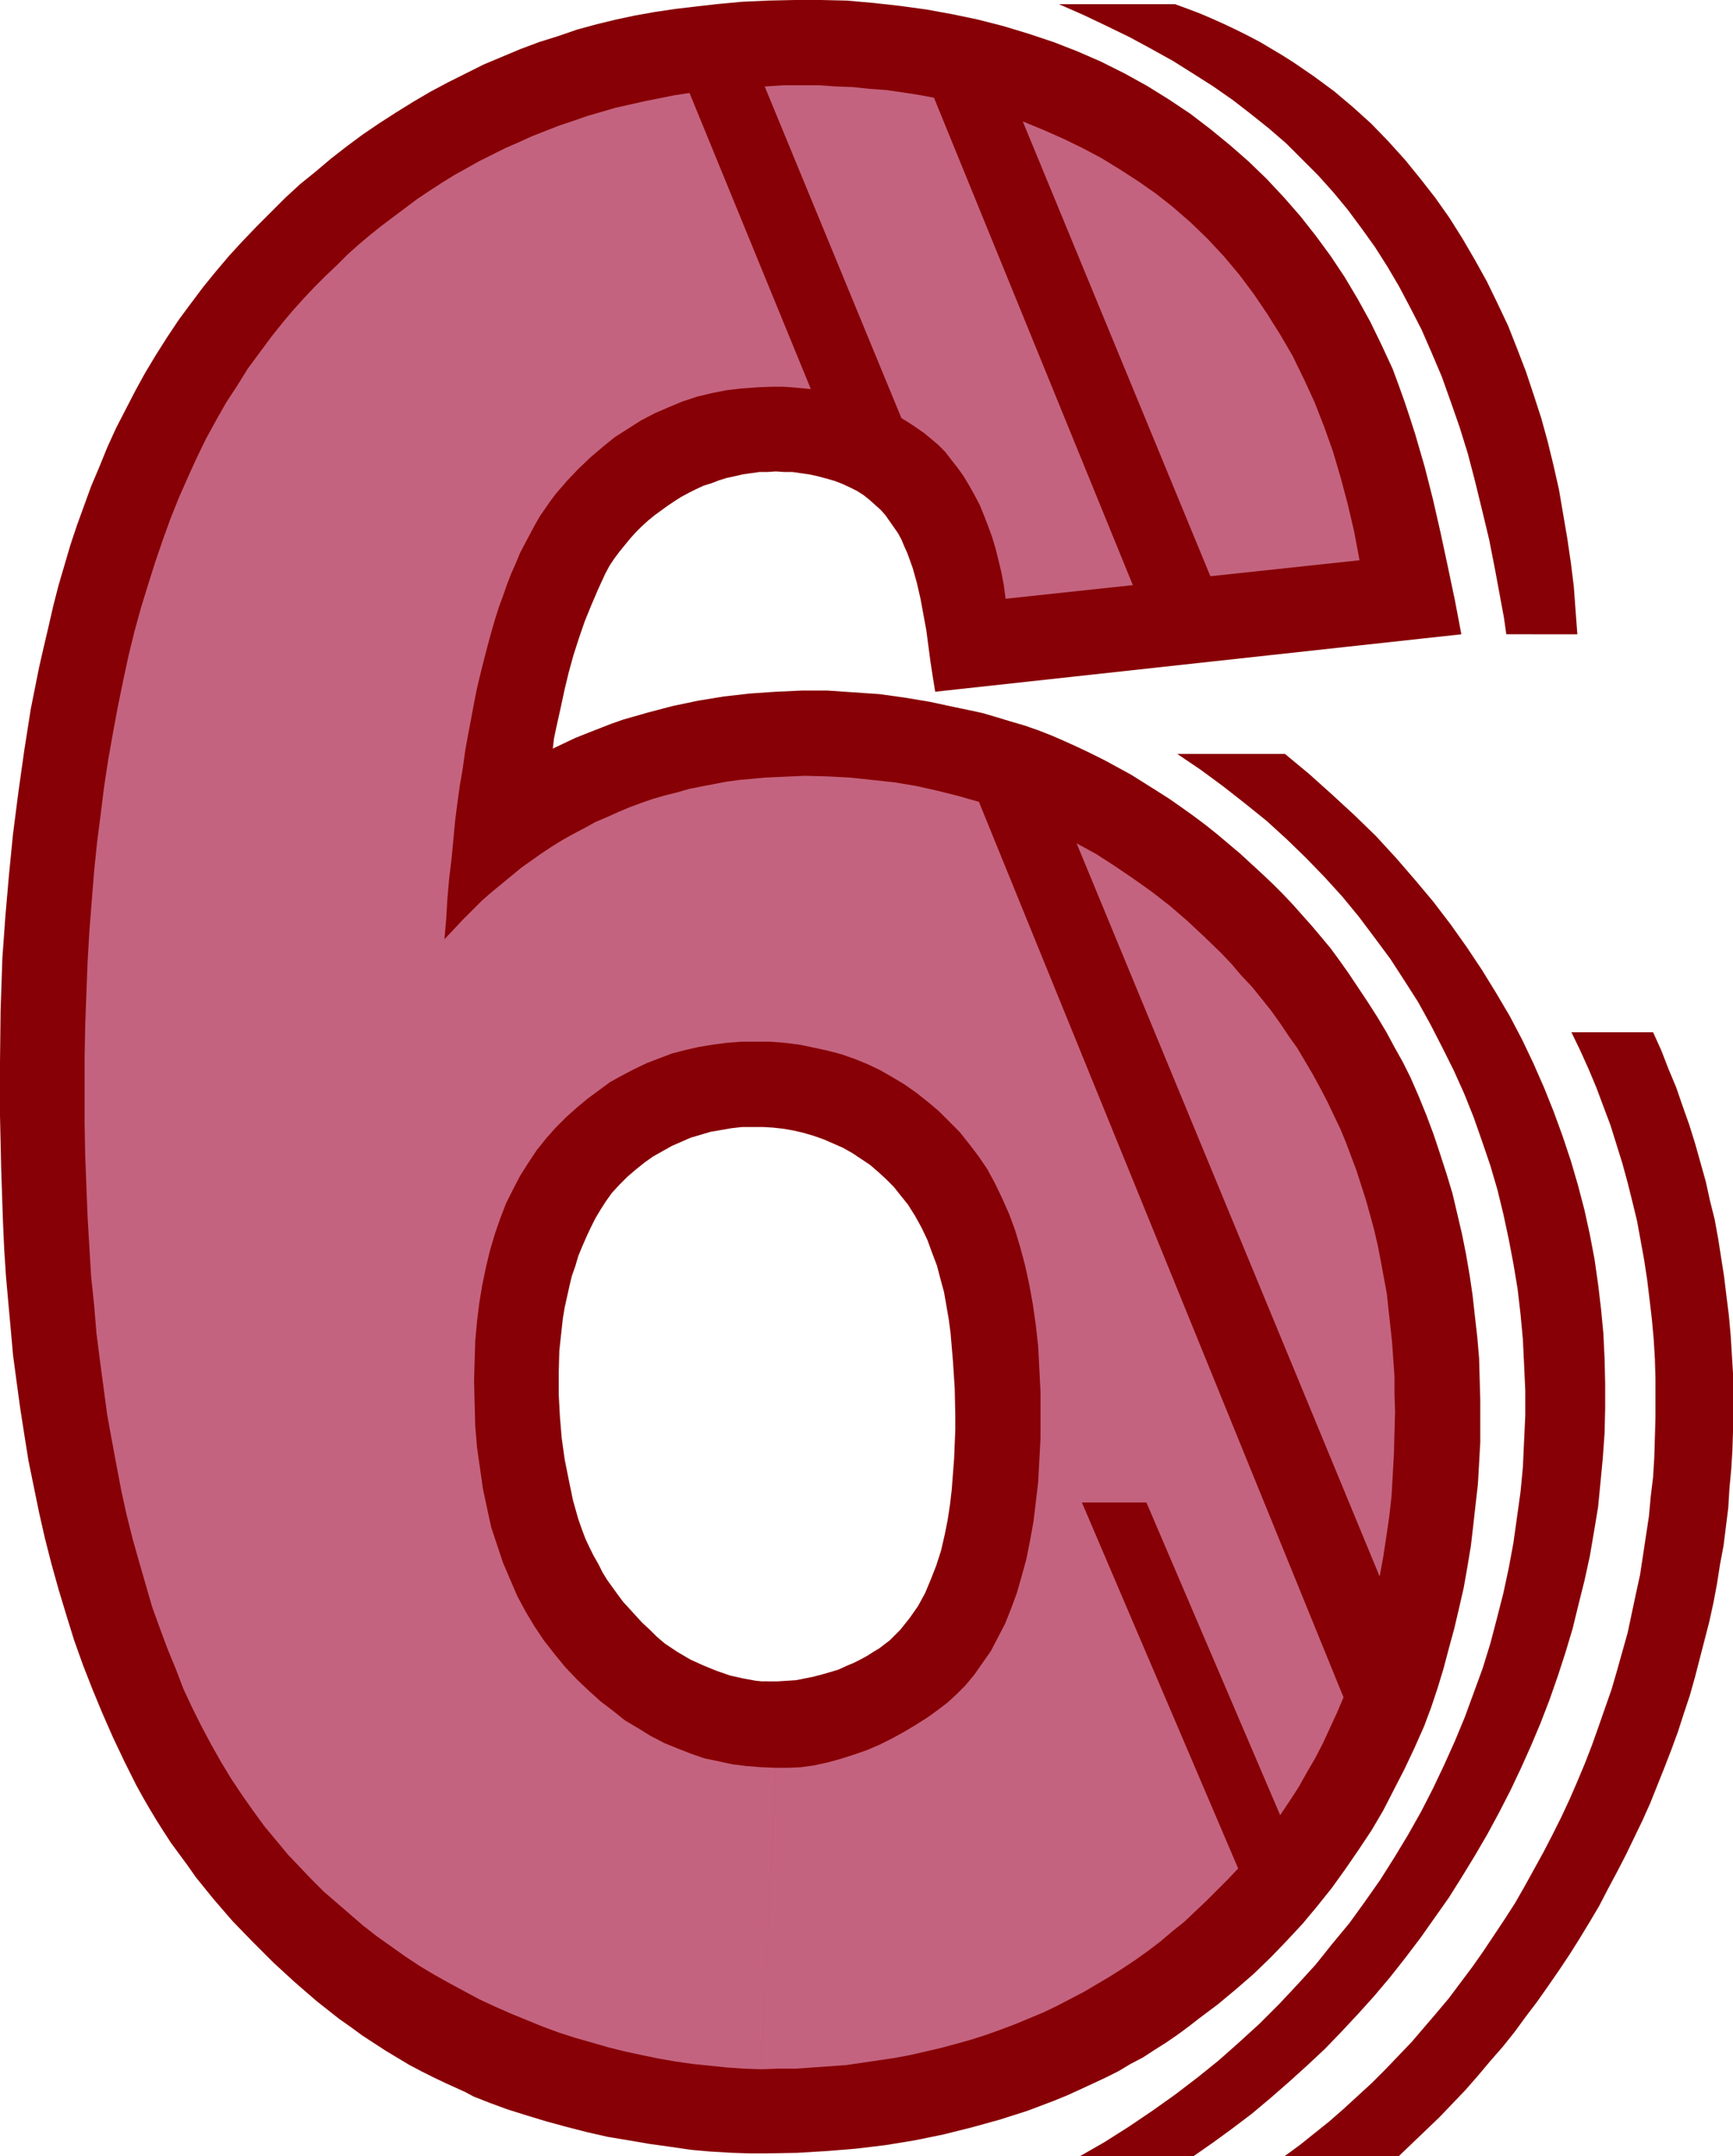
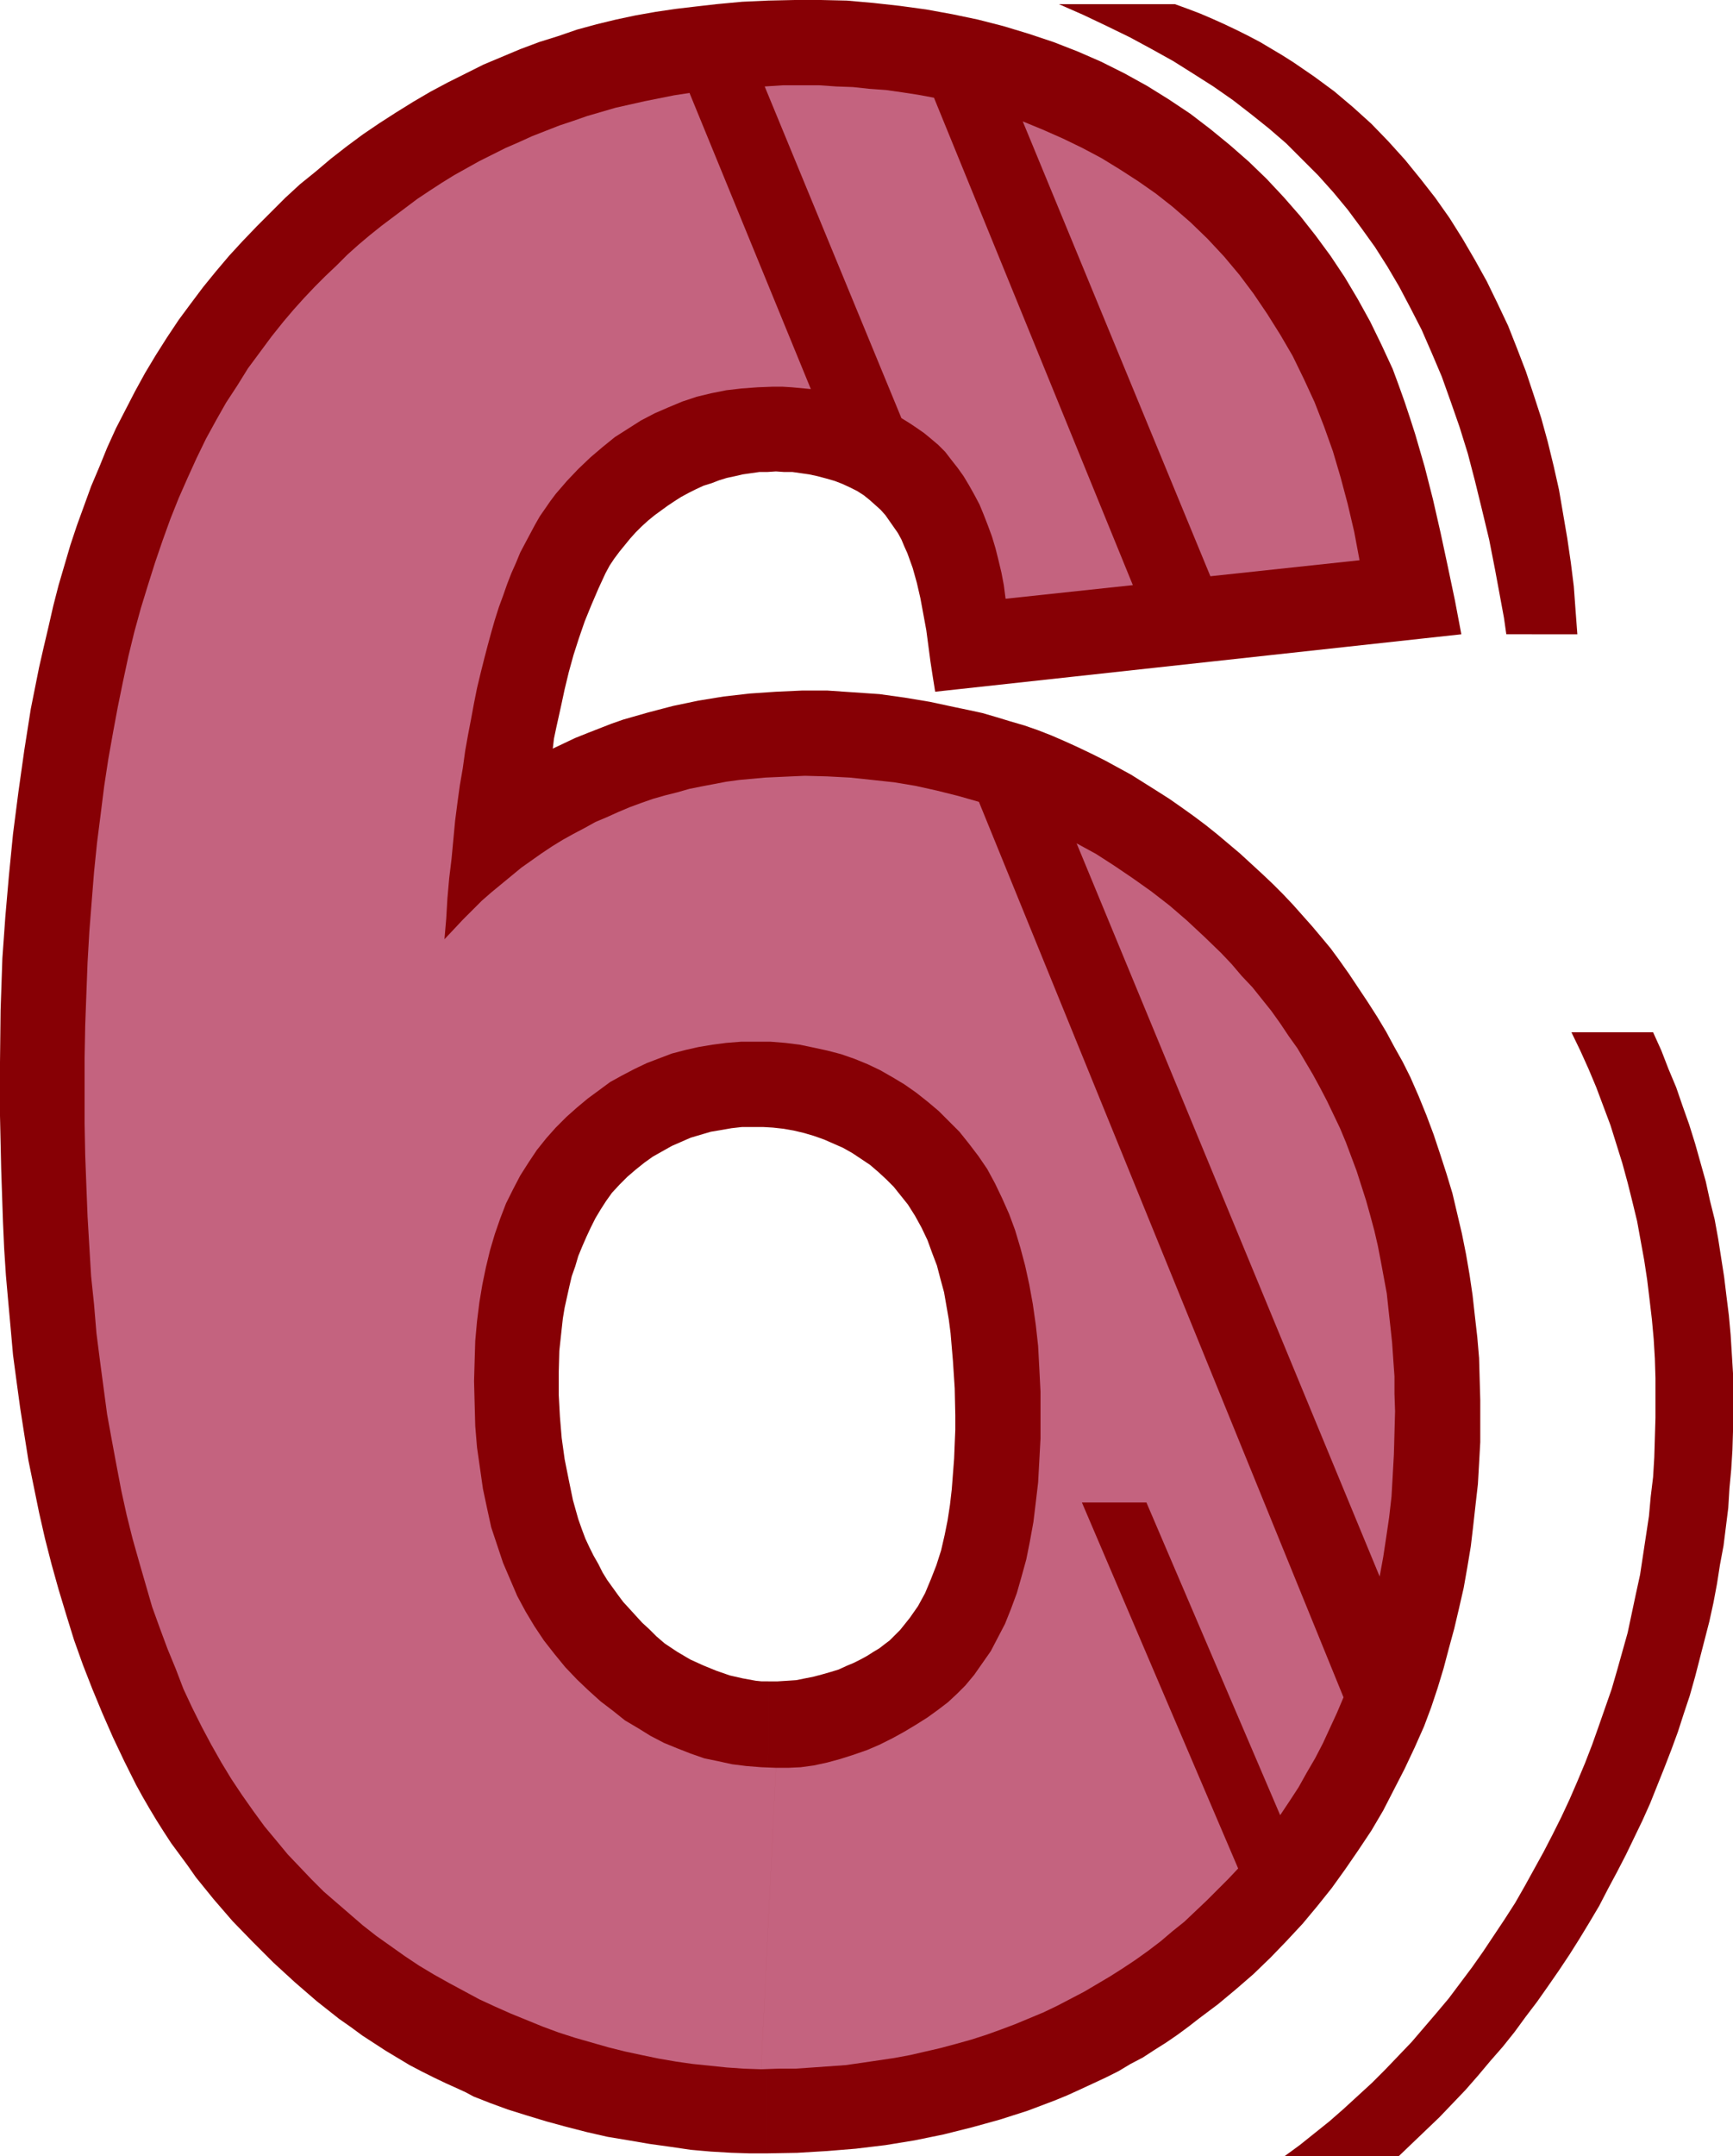
<svg xmlns="http://www.w3.org/2000/svg" xmlns:ns1="http://sodipodi.sourceforge.net/DTD/sodipodi-0.dtd" xmlns:ns2="http://www.inkscape.org/namespaces/inkscape" version="1.0" width="125.197mm" height="155.668mm" id="svg8" ns1:docname="Linear 6.wmf">
  <ns1:namedview id="namedview8" pagecolor="#ffffff" bordercolor="#000000" borderopacity="0.25" ns2:showpageshadow="2" ns2:pageopacity="0.0" ns2:pagecheckerboard="0" ns2:deskcolor="#d1d1d1" ns2:document-units="mm" />
  <defs id="defs1">
    <pattern id="WMFhbasepattern" patternUnits="userSpaceOnUse" width="6" height="6" x="0" y="0" />
  </defs>
  <path style="fill:#870005;fill-opacity:1;fill-rule:evenodd;stroke:none" d="m 209.443,587.545 0.323,-128.788 h 2.586 l 2.586,-0.162 2.424,-0.162 2.424,-0.485 2.424,-0.485 2.424,-0.646 2.262,-0.646 2.101,-0.646 2.101,-0.97 1.939,-0.808 1.939,-0.97 1.778,-0.97 1.778,-1.131 1.616,-0.97 1.454,-1.131 1.293,-0.97 1.454,-1.454 1.454,-1.454 1.293,-1.616 1.293,-1.616 1.131,-1.616 1.131,-1.616 0.97,-1.778 0.97,-1.778 1.616,-3.878 1.454,-3.717 1.293,-4.04 0.97,-4.201 0.808,-4.04 0.646,-4.201 0.485,-4.201 0.323,-4.201 0.323,-4.201 0.162,-4.04 0.162,-3.878 v -3.878 l -0.162,-7.433 -0.485,-7.433 -0.646,-7.595 -0.485,-3.717 -0.646,-3.717 -0.646,-3.717 -0.97,-3.555 -0.97,-3.717 -1.293,-3.393 -1.293,-3.555 -1.616,-3.393 -1.778,-3.232 -1.939,-3.07 -1.939,-2.424 -1.939,-2.424 -2.101,-2.101 -2.101,-1.939 -2.262,-1.939 -2.424,-1.616 -2.424,-1.616 -2.586,-1.454 -2.586,-1.131 -2.586,-1.131 -2.747,-0.97 -2.747,-0.808 -2.747,-0.646 -2.747,-0.485 -2.909,-0.323 -2.747,-0.162 h -2.909 -2.747 l -2.909,0.323 -2.747,0.485 -2.909,0.485 -2.747,0.808 -2.747,0.808 -2.586,1.131 -2.586,1.131 -2.586,1.454 -2.586,1.454 -2.263,1.616 -2.424,1.939 -2.263,1.939 -2.101,2.101 -2.101,2.262 -1.616,2.262 -1.454,2.262 -1.454,2.424 -1.293,2.585 -1.131,2.424 -1.131,2.585 -1.131,2.747 -0.808,2.747 -0.97,2.747 -0.646,2.747 -0.646,2.909 -0.646,2.909 -0.485,2.909 -0.323,2.909 -0.646,5.979 -0.162,5.979 v 5.979 l 0.323,5.979 0.485,5.817 0.808,5.817 1.131,5.656 1.131,5.494 1.454,5.171 0.97,2.747 0.97,2.585 1.131,2.424 1.131,2.262 1.293,2.262 1.131,2.262 1.293,2.101 2.909,4.04 1.454,1.939 1.778,1.939 1.616,1.778 1.778,1.939 1.939,1.778 1.939,1.939 2.262,1.939 3.394,2.262 3.555,2.101 3.555,1.616 3.555,1.454 3.717,1.293 3.555,0.808 3.555,0.646 1.616,0.162 h 1.778 l -0.323,128.788 h -4.848 l -5.01,-0.162 -5.495,-0.323 -5.495,-0.485 -5.495,-0.808 -5.818,-0.808 -5.656,-0.97 -5.818,-0.97 -5.656,-1.293 -5.656,-1.454 -5.333,-1.454 -5.333,-1.616 -5.171,-1.616 -4.848,-1.778 -4.525,-1.778 -2.101,-1.131 -2.101,-0.97 -3.232,-1.454 -3.394,-1.616 -3.232,-1.616 -3.394,-1.778 -3.232,-1.939 -3.232,-1.939 -3.232,-2.101 -3.232,-2.101 -3.071,-2.262 -3.232,-2.262 -6.141,-4.848 -5.979,-5.171 -5.818,-5.332 -5.656,-5.656 -5.495,-5.656 -5.171,-5.979 -4.848,-5.979 -2.262,-3.232 -2.262,-3.07 -2.262,-3.07 -2.101,-3.232 -1.939,-3.07 -1.939,-3.232 -1.778,-3.07 -1.778,-3.232 -3.232,-6.464 -3.071,-6.464 -2.909,-6.625 -2.747,-6.625 -2.586,-6.625 -2.424,-6.787 -2.101,-6.787 -2.101,-6.948 -1.939,-6.948 -1.778,-6.948 -1.616,-7.11 -1.454,-7.11 -1.454,-7.11 -1.131,-7.11 -1.131,-7.272 -0.97,-7.11 -0.97,-7.272 -0.646,-7.272 -0.646,-7.11 -0.646,-7.272 -0.485,-7.433 -0.323,-7.272 L 0.323,318.981 0,304.438 v -14.543 l 0.162,-14.22 0.485,-14.22 0.808,-11.311 0.97,-11.15 1.131,-11.473 1.454,-11.311 1.616,-11.473 1.778,-11.311 2.262,-11.311 1.293,-5.656 1.293,-5.494 1.293,-5.656 1.454,-5.656 1.616,-5.494 1.616,-5.494 1.778,-5.333 1.939,-5.332 1.939,-5.333 2.262,-5.333 2.101,-5.171 2.424,-5.333 2.586,-5.009 2.586,-5.009 2.747,-5.009 2.909,-4.848 3.071,-4.848 3.232,-4.848 3.232,-4.363 3.394,-4.525 3.555,-4.363 3.555,-4.201 3.717,-4.04 3.879,-4.04 3.879,-3.878 3.879,-3.878 4.04,-3.717 4.202,-3.393 4.202,-3.555 4.363,-3.393 4.363,-3.232 4.525,-3.07 4.525,-2.909 4.687,-2.909 4.687,-2.747 4.848,-2.585 4.848,-2.424 4.848,-2.424 5.01,-2.101 5.01,-2.101 5.171,-1.939 5.171,-1.616 5.171,-1.778 5.333,-1.454 5.333,-1.293 5.333,-1.131 5.495,-0.97 5.495,-0.808 5.495,-0.646 5.656,-0.646 6.949,-0.646 7.111,-0.323 L 217.038,0 h 7.111 l 7.111,0.162 7.272,0.646 7.272,0.808 7.111,0.97 7.111,1.293 6.949,1.454 6.949,1.778 6.949,2.101 6.787,2.262 6.626,2.585 6.303,2.747 6.464,3.232 6.141,3.393 5.979,3.717 5.818,3.878 5.495,4.201 5.333,4.363 5.171,4.525 4.848,4.686 4.687,5.009 4.525,5.171 4.202,5.333 4.04,5.494 3.879,5.817 3.555,5.979 3.394,6.14 3.071,6.302 3.071,6.625 1.616,4.363 1.616,4.525 1.454,4.363 1.454,4.525 2.586,8.888 2.263,8.888 2.101,9.211 1.939,9.049 1.939,9.211 1.778,9.372 -143.669,15.674 -0.646,-4.04 -0.646,-4.201 -1.131,-8.564 -0.808,-4.363 -0.808,-4.363 -0.97,-4.201 -1.131,-4.04 -1.454,-4.04 -0.808,-1.778 -0.808,-1.939 -0.97,-1.778 -1.131,-1.616 -1.131,-1.616 -1.131,-1.616 -1.293,-1.454 -1.616,-1.454 -1.454,-1.293 -1.616,-1.293 -1.778,-1.131 -1.939,-0.97 -2.101,-0.97 -2.101,-0.808 -2.263,-0.646 -2.424,-0.646 -2.263,-0.485 -2.263,-0.323 -2.262,-0.323 h -2.263 l -2.262,-0.162 -2.424,0.162 h -2.101 l -2.262,0.323 -2.263,0.323 -2.101,0.485 -2.263,0.485 -2.101,0.646 -2.101,0.808 -2.101,0.646 -2.101,0.97 -1.939,0.97 -2.101,1.131 -1.778,1.131 -1.939,1.293 -1.778,1.293 -1.778,1.293 -1.778,1.454 -1.778,1.616 -1.616,1.616 -1.454,1.616 -1.454,1.778 -1.454,1.778 -1.454,1.939 -1.293,1.939 -1.131,2.101 -1.939,4.201 -1.939,4.525 -1.778,4.363 -1.616,4.686 -1.454,4.525 -1.293,4.686 -1.131,4.686 -0.97,4.525 -0.646,2.909 -0.646,2.909 -0.646,3.07 -0.323,2.747 3.071,-1.454 3.071,-1.454 3.232,-1.293 6.626,-2.585 3.232,-1.131 6.787,-1.939 6.787,-1.778 6.949,-1.454 6.949,-1.131 7.111,-0.808 7.111,-0.485 7.111,-0.323 h 6.949 l 7.111,0.485 7.111,0.485 6.949,0.97 6.787,1.131 6.787,1.454 3.879,0.808 3.717,0.808 3.879,1.131 3.717,1.131 3.879,1.131 3.717,1.293 3.717,1.454 3.717,1.616 3.555,1.616 3.717,1.778 3.555,1.778 3.555,1.939 3.555,1.939 6.949,4.363 3.555,2.262 3.232,2.262 3.394,2.424 3.232,2.424 3.232,2.585 6.141,5.171 5.979,5.494 2.909,2.747 2.909,2.909 2.747,2.909 2.586,2.909 2.586,2.909 2.586,3.07 2.424,2.909 2.262,3.07 2.747,3.878 2.586,3.878 2.586,3.878 2.586,4.04 2.424,4.04 2.263,4.201 2.263,4.04 2.101,4.201 2.263,5.171 2.101,5.171 1.939,5.171 1.778,5.333 1.778,5.494 1.616,5.332 1.293,5.494 1.293,5.494 1.131,5.656 0.97,5.656 0.808,5.494 0.646,5.817 0.646,5.656 0.485,5.656 0.162,5.817 0.162,5.656 v 5.817 5.656 l -0.323,5.817 -0.323,5.656 -0.646,5.656 -0.646,5.817 -0.646,5.494 -0.97,5.817 -0.97,5.494 -1.293,5.656 -1.293,5.494 -1.454,5.332 -1.454,5.494 -1.616,5.333 -1.778,5.332 -1.939,5.171 -2.586,5.817 -2.747,5.817 -2.909,5.656 -2.909,5.656 -3.232,5.494 -3.555,5.332 -3.555,5.171 -3.717,5.171 -3.879,4.848 -4.04,4.848 -4.363,4.686 -4.363,4.525 -4.687,4.525 -4.848,4.201 -4.848,4.04 -5.171,3.878 -2.909,2.262 -3.071,2.262 -3.071,2.101 -3.071,1.939 -3.232,2.101 -3.394,1.778 -3.232,1.939 -3.555,1.778 -6.949,3.232 -3.555,1.616 -3.555,1.454 -7.272,2.747 -7.596,2.424 -7.596,2.101 -7.757,1.939 -7.919,1.616 -7.919,1.293 -8.08,0.97 -7.919,0.646 -8.08,0.485 z" id="path1" />
  <path style="fill:#c4637f;fill-opacity:1;fill-rule:evenodd;stroke:none" d="m 207.826,564.599 4.04,-82.25 h 3.394 l 3.394,-0.162 3.555,-0.485 3.717,-0.808 3.555,-0.97 3.555,-1.131 3.717,-1.293 3.394,-1.454 3.555,-1.778 3.232,-1.778 3.232,-1.939 3.071,-1.939 2.909,-2.101 2.747,-2.101 2.424,-2.262 2.263,-2.262 2.424,-2.909 2.262,-3.232 2.263,-3.232 1.939,-3.717 1.939,-3.717 1.616,-4.04 1.616,-4.363 1.293,-4.525 1.293,-4.686 0.97,-4.848 0.97,-5.333 0.646,-5.332 0.646,-5.494 0.323,-5.979 0.323,-5.979 v -6.302 -6.464 l -0.323,-6.302 -0.323,-6.14 -0.646,-5.817 -0.808,-5.656 -0.97,-5.332 -1.131,-5.171 -1.293,-4.848 -1.454,-4.848 -1.616,-4.363 -1.939,-4.363 -1.939,-4.04 -2.101,-3.878 -2.424,-3.555 -2.586,-3.393 -2.586,-3.232 -2.909,-2.909 -2.747,-2.747 -3.071,-2.585 -3.071,-2.424 -3.232,-2.262 -3.232,-1.939 -3.394,-1.939 -3.394,-1.616 -3.555,-1.454 -3.717,-1.293 -3.717,-0.97 -3.717,-0.808 -3.879,-0.808 -3.879,-0.485 -4.04,-0.323 h -4.202 -3.879 l -4.04,0.323 -3.717,0.485 -3.879,0.646 -3.555,0.808 -3.717,0.97 -3.394,1.293 -3.394,1.293 -3.394,1.616 -3.394,1.778 -3.232,1.778 -3.071,2.262 -3.071,2.262 -2.909,2.424 -2.909,2.585 -2.909,2.909 -2.586,2.909 -2.586,3.232 -2.263,3.393 -2.262,3.555 -1.939,3.717 -1.939,3.878 -1.616,4.201 -1.454,4.201 -1.293,4.363 -1.131,4.686 -0.97,4.686 -0.808,4.848 -0.646,5.171 -0.485,5.332 -0.162,5.333 -0.162,5.656 0.162,6.302 0.162,5.979 0.485,5.817 0.808,5.656 0.808,5.656 1.131,5.333 1.131,5.171 1.616,4.848 1.616,4.848 1.939,4.525 1.939,4.525 2.263,4.201 2.424,4.04 2.586,3.878 2.909,3.717 2.909,3.555 3.232,3.393 3.232,3.07 3.232,2.909 3.394,2.585 3.232,2.585 3.555,2.101 3.394,2.101 3.717,1.939 3.555,1.454 3.717,1.454 3.717,1.293 3.879,0.808 3.717,0.808 3.879,0.485 4.04,0.323 4.04,0.162 -4.04,82.25 -4.687,-0.162 -4.687,-0.323 -4.687,-0.485 -4.687,-0.485 -4.525,-0.646 -4.687,-0.808 -4.687,-0.97 -4.525,-0.97 -4.525,-1.131 -4.525,-1.293 -4.525,-1.293 -4.525,-1.454 -4.363,-1.616 -4.363,-1.778 -4.363,-1.778 -4.363,-1.939 -4.202,-1.939 -4.202,-2.262 -4.202,-2.262 -4.04,-2.262 -4.04,-2.424 -3.879,-2.585 -3.879,-2.747 -3.879,-2.747 -3.717,-2.909 -3.555,-3.07 -3.555,-3.07 -3.555,-3.07 -3.394,-3.393 -3.232,-3.393 -3.232,-3.393 -3.071,-3.717 -3.232,-3.878 -3.071,-4.201 -3.071,-4.363 -2.909,-4.363 -2.747,-4.525 -2.747,-4.848 -2.586,-4.848 -2.586,-5.171 -2.424,-5.171 -2.101,-5.494 -2.262,-5.494 -2.101,-5.656 -2.101,-5.817 -1.778,-6.14 -1.778,-6.14 -1.778,-6.302 -1.616,-6.464 -1.454,-6.625 -1.293,-6.787 -1.293,-6.948 -1.293,-7.11 -0.97,-7.272 -0.97,-7.272 -0.97,-7.595 -0.646,-7.756 -0.808,-7.756 -0.485,-8.08 -0.485,-8.241 -0.323,-8.241 -0.323,-8.564 -0.162,-8.564 v -8.888 -9.049 l 0.162,-8.726 0.323,-8.726 0.323,-8.564 0.485,-8.403 0.646,-8.241 0.646,-8.08 0.808,-7.918 0.97,-7.595 0.97,-7.756 1.131,-7.433 1.293,-7.272 1.293,-6.948 1.454,-7.11 1.454,-6.787 1.616,-6.625 1.778,-6.464 1.939,-6.302 1.939,-6.14 2.101,-6.14 2.101,-5.817 2.262,-5.656 2.424,-5.494 2.424,-5.332 2.586,-5.333 2.747,-5.009 2.747,-4.848 3.071,-4.686 2.909,-4.686 3.232,-4.363 3.232,-4.363 3.232,-4.04 2.747,-3.232 2.909,-3.232 2.909,-3.07 2.909,-2.909 3.071,-2.909 2.909,-2.909 3.071,-2.747 3.071,-2.585 3.232,-2.585 3.232,-2.424 3.232,-2.424 3.232,-2.424 3.394,-2.262 3.232,-2.101 3.394,-2.101 6.949,-3.878 3.555,-1.778 3.555,-1.778 3.717,-1.616 3.555,-1.616 3.717,-1.454 3.717,-1.454 3.879,-1.293 3.717,-1.293 3.879,-1.131 3.879,-1.131 7.919,-1.778 4.04,-0.808 4.04,-0.808 4.202,-0.646 33.129,80.796 -5.171,-0.485 -2.586,-0.162 h -2.586 l -4.202,0.162 -4.363,0.323 -4.202,0.485 -4.04,0.808 -4.04,0.97 -3.879,1.293 -3.879,1.616 -3.717,1.616 -3.717,1.939 -3.555,2.262 -3.555,2.262 -3.394,2.747 -3.232,2.747 -3.394,3.232 -3.071,3.232 -3.071,3.555 -1.454,1.939 -1.454,2.101 -1.454,2.101 -1.293,2.262 -1.293,2.424 -1.293,2.424 -1.454,2.747 -1.131,2.747 -1.293,2.909 -1.131,2.909 -1.131,3.232 -1.131,3.07 -1.131,3.555 -0.97,3.393 -0.97,3.555 -0.97,3.717 -0.97,3.878 -0.97,4.04 -0.808,4.04 -0.808,4.363 -0.808,4.201 -0.808,4.525 -0.646,4.686 -0.808,4.686 -0.646,4.686 -0.646,5.009 -0.485,5.171 -0.485,5.171 -0.646,5.333 -0.485,5.494 -0.323,5.494 -0.485,5.656 2.586,-2.747 2.424,-2.585 2.586,-2.585 2.586,-2.585 2.586,-2.262 2.747,-2.262 2.747,-2.262 2.747,-2.262 2.747,-1.939 2.747,-1.939 2.909,-1.939 2.909,-1.778 2.909,-1.616 3.071,-1.616 2.909,-1.616 3.071,-1.293 3.232,-1.454 3.071,-1.293 3.071,-1.131 3.232,-1.131 3.394,-0.97 3.232,-0.808 3.394,-0.97 3.232,-0.646 3.394,-0.646 3.394,-0.646 3.555,-0.485 3.555,-0.323 3.555,-0.323 3.555,-0.162 3.555,-0.162 3.717,-0.162 6.141,0.162 6.141,0.323 6.141,0.646 5.979,0.646 5.818,0.97 5.818,1.293 5.818,1.454 5.656,1.616 99.55,244.326 -1.778,4.201 -1.939,4.201 -1.939,4.201 -2.101,4.04 -2.263,3.878 -2.262,4.04 -2.424,3.717 -2.586,3.878 -36.523,-85.32 h -17.615 l 42.664,99.863 -2.747,2.909 -2.747,2.747 -3.071,3.07 -3.071,2.909 -3.071,2.909 -3.232,2.585 -3.232,2.747 -3.394,2.585 -3.394,2.424 -3.394,2.262 -3.555,2.262 -3.555,2.101 -3.555,2.101 -3.717,1.939 -3.717,1.939 -3.717,1.778 -3.879,1.616 -3.879,1.616 -3.879,1.454 -4.04,1.454 -4.04,1.293 -4.04,1.131 -4.202,1.131 -4.202,0.97 -4.202,0.97 -4.363,0.808 -4.363,0.646 -4.363,0.646 -4.525,0.646 -4.525,0.323 -4.525,0.323 -4.687,0.323 h -4.687 z" id="path2" />
  <path style="fill:#c4637f;fill-opacity:1;fill-rule:evenodd;stroke:none" d="m 376.706,430.156 -82.743,-200.05 5.333,2.909 5.01,3.232 5.01,3.393 5.01,3.555 5.01,3.878 4.687,4.04 4.687,4.363 4.687,4.525 2.909,3.07 2.747,3.232 2.909,3.07 2.586,3.232 2.586,3.232 2.424,3.393 2.263,3.393 2.424,3.393 2.101,3.555 2.101,3.555 1.939,3.555 1.939,3.717 1.778,3.717 1.778,3.717 1.616,3.878 1.454,3.878 1.454,3.878 1.293,4.04 1.293,4.04 1.131,4.04 1.131,4.201 0.97,4.201 0.808,4.201 0.808,4.363 0.808,4.363 0.485,4.525 0.485,4.363 0.485,4.525 0.323,4.686 0.323,4.525 v 4.686 l 0.162,4.848 -0.162,5.979 -0.162,5.817 -0.323,5.817 -0.323,5.656 -0.646,5.656 -0.808,5.494 -0.808,5.333 z" id="path3" />
  <path style="fill:#c4637f;fill-opacity:1;fill-rule:evenodd;stroke:none" d="m 255.016,26.663 54.3,132.989 -34.745,3.717 -0.485,-3.717 -0.646,-3.393 -0.808,-3.393 -0.808,-3.232 -0.97,-3.232 -1.131,-3.07 -1.131,-2.909 -1.131,-2.747 -1.454,-2.747 -1.454,-2.585 -1.454,-2.424 -1.616,-2.262 -1.778,-2.262 -1.616,-2.101 -1.939,-1.939 -2.101,-1.778 -1.778,-1.454 -2.101,-1.454 -1.939,-1.293 -2.101,-1.293 -37.331,-90.491 5.01,-0.323 h 5.171 4.687 l 4.687,0.323 4.525,0.162 4.525,0.485 4.525,0.323 4.525,0.646 4.202,0.646 z" id="path4" />
  <path style="fill:#c4637f;fill-opacity:1;fill-rule:evenodd;stroke:none" d="m 330.486,157.228 -51.229,-124.102 5.495,2.262 5.495,2.424 5.333,2.585 5.171,2.747 5.01,3.07 5.01,3.232 4.848,3.393 4.525,3.555 4.848,4.201 4.687,4.525 4.525,4.848 4.202,5.009 3.879,5.171 3.717,5.494 3.555,5.656 3.394,5.817 3.071,6.302 2.909,6.302 2.586,6.625 2.424,6.787 2.101,7.11 1.939,7.272 1.778,7.595 1.454,7.756 z" id="path5" />
  <path style="fill:#870005;fill-opacity:1;fill-rule:evenodd;stroke:none" d="m 289.115,1.131 h 31.675 l 3.555,1.293 3.394,1.293 3.394,1.454 3.232,1.454 3.394,1.616 3.232,1.616 3.071,1.616 5.979,3.555 3.071,1.939 5.656,3.878 5.495,4.04 5.171,4.363 5.01,4.525 4.687,4.848 4.525,5.009 4.202,5.171 4.04,5.171 3.879,5.494 3.555,5.656 3.394,5.817 3.232,5.817 2.909,5.979 2.909,6.14 2.424,6.14 2.424,6.302 2.101,6.302 2.101,6.464 1.778,6.464 1.616,6.625 1.454,6.464 1.131,6.625 1.131,6.625 0.97,6.625 0.808,6.464 0.485,6.625 0.485,6.464 H 411.289 l -0.646,-4.525 -0.808,-4.363 -0.808,-4.363 -0.808,-4.363 -1.616,-8.241 -1.939,-8.08 -1.939,-7.918 -1.939,-7.433 -2.262,-7.272 -2.424,-6.948 -2.424,-6.787 -2.747,-6.464 -2.747,-6.302 -3.071,-5.979 -3.071,-5.817 -3.232,-5.494 -3.394,-5.333 -3.717,-5.171 -3.717,-5.009 -3.879,-4.686 -4.202,-4.686 -4.363,-4.363 -4.363,-4.363 -4.687,-4.04 -4.848,-3.878 -5.01,-3.878 -5.333,-3.717 -5.333,-3.393 -5.656,-3.555 -5.818,-3.232 -5.979,-3.232 -6.303,-3.07 -6.464,-3.07 z" id="path6" />
-   <path style="fill:#870005;fill-opacity:1;fill-rule:evenodd;stroke:none" d="m 321.436,205.705 h 29.412 l 6.626,5.494 6.303,5.656 6.141,5.656 5.818,5.656 5.495,5.979 5.171,5.979 5.01,5.979 4.687,6.14 4.363,6.14 4.202,6.302 3.879,6.302 3.717,6.302 3.394,6.464 3.071,6.464 2.909,6.625 2.586,6.464 2.424,6.625 2.263,6.787 1.939,6.625 1.778,6.787 1.454,6.625 1.293,6.787 0.97,6.787 0.808,6.787 0.646,6.787 0.323,6.787 0.162,6.787 v 6.787 l -0.162,6.787 -0.485,6.787 -0.646,6.787 -0.646,6.625 -1.131,6.787 -1.131,6.625 -1.454,6.625 -1.616,6.464 -1.616,6.625 -1.939,6.464 -2.101,6.464 -2.263,6.464 -2.424,6.302 -2.586,6.14 -2.747,6.14 -2.909,6.14 -3.071,5.979 -3.232,5.979 -3.394,5.817 -3.555,5.817 -3.555,5.656 -3.879,5.494 -3.879,5.494 -4.04,5.333 -4.202,5.332 -4.363,5.171 -4.363,4.848 -4.687,5.009 -4.525,4.686 -4.848,4.525 -5.01,4.525 -5.01,4.363 -5.01,4.201 -5.333,4.04 -5.333,3.878 -5.333,3.717 h -31.029 l 6.787,-3.878 6.626,-4.201 6.464,-4.363 6.141,-4.363 6.141,-4.686 5.818,-4.686 5.656,-5.009 5.495,-5.009 5.333,-5.333 5.01,-5.332 5.01,-5.494 4.525,-5.656 4.687,-5.656 4.202,-5.817 4.202,-5.979 3.879,-6.14 3.717,-6.14 3.555,-6.302 3.232,-6.302 3.071,-6.464 2.909,-6.464 2.747,-6.625 2.424,-6.625 2.424,-6.625 2.101,-6.787 1.778,-6.787 1.778,-6.948 1.454,-6.787 1.293,-6.948 0.97,-6.948 0.97,-6.948 0.646,-6.787 0.323,-7.11 0.323,-6.948 v -6.787 l -0.323,-7.11 -0.323,-6.787 -0.646,-6.948 -0.808,-6.948 -1.131,-6.787 -1.293,-6.787 -1.454,-6.787 -1.616,-6.625 -1.939,-6.625 -2.262,-6.625 -2.263,-6.464 -2.586,-6.464 -2.909,-6.464 -3.071,-6.14 -3.232,-6.302 -3.394,-6.14 -3.717,-5.817 -3.879,-5.979 -4.202,-5.656 -4.363,-5.817 -4.525,-5.494 -4.848,-5.332 -5.01,-5.171 -5.333,-5.171 -5.495,-5.009 -5.818,-4.686 -5.979,-4.686 -6.141,-4.525 z" id="path7" />
  <path style="fill:#870005;fill-opacity:1;fill-rule:evenodd;stroke:none" d="M 429.066,281.653 H 451.368 l 2.263,5.009 1.939,5.009 2.101,5.009 1.778,5.171 1.778,5.009 1.616,5.171 1.454,5.171 1.454,5.171 1.131,5.171 1.293,5.171 0.97,5.333 0.808,5.171 0.808,5.171 0.646,5.333 0.646,5.171 0.485,5.333 0.323,5.171 0.323,5.332 v 5.333 5.171 5.332 l -0.162,5.171 -0.323,5.171 -0.485,5.171 -0.323,5.333 -1.293,10.342 -0.97,5.171 -0.808,5.171 -0.97,5.171 -1.131,5.171 -1.293,5.009 -1.293,5.009 -1.293,5.009 -1.454,5.171 -1.616,4.848 -1.616,5.009 -1.778,4.848 -1.939,5.009 -1.939,4.848 -1.939,4.848 -2.101,4.686 -2.263,4.686 -2.262,4.686 -2.424,4.686 -2.424,4.525 -2.424,4.686 -2.586,4.363 -2.747,4.525 -2.747,4.363 -2.909,4.363 -2.909,4.201 -3.071,4.363 -3.071,4.04 -3.071,4.201 -3.232,4.04 -3.394,3.878 -3.394,4.04 -3.394,3.878 -3.555,3.717 -3.555,3.717 -3.717,3.555 -3.717,3.555 -3.717,3.555 h -31.19 l 4.202,-3.07 4.04,-3.232 4.04,-3.232 3.879,-3.393 3.879,-3.555 3.879,-3.555 3.555,-3.555 3.717,-3.878 3.555,-3.717 6.787,-7.918 3.394,-4.04 6.303,-8.403 3.071,-4.363 2.909,-4.363 2.909,-4.363 2.909,-4.525 2.586,-4.525 2.586,-4.686 2.586,-4.686 2.424,-4.686 2.424,-4.848 2.262,-4.848 2.101,-4.848 2.101,-5.009 1.939,-5.009 1.778,-5.009 3.555,-10.18 1.454,-5.009 1.454,-5.171 1.454,-5.171 1.131,-5.332 1.131,-5.333 1.131,-5.171 0.808,-5.332 0.808,-5.333 0.808,-5.333 0.485,-5.332 0.646,-5.333 0.323,-5.333 0.162,-5.332 0.162,-5.494 v -5.333 -5.494 l -0.162,-5.332 -0.323,-5.333 -0.485,-5.333 -0.646,-5.494 -0.646,-5.332 -0.808,-5.333 -0.97,-5.333 -0.97,-5.332 -1.293,-5.333 -1.293,-5.171 -1.454,-5.332 -1.616,-5.171 -1.616,-5.171 -1.939,-5.171 -1.939,-5.171 -2.101,-5.009 -2.262,-5.009 z" id="path8" />
</svg>